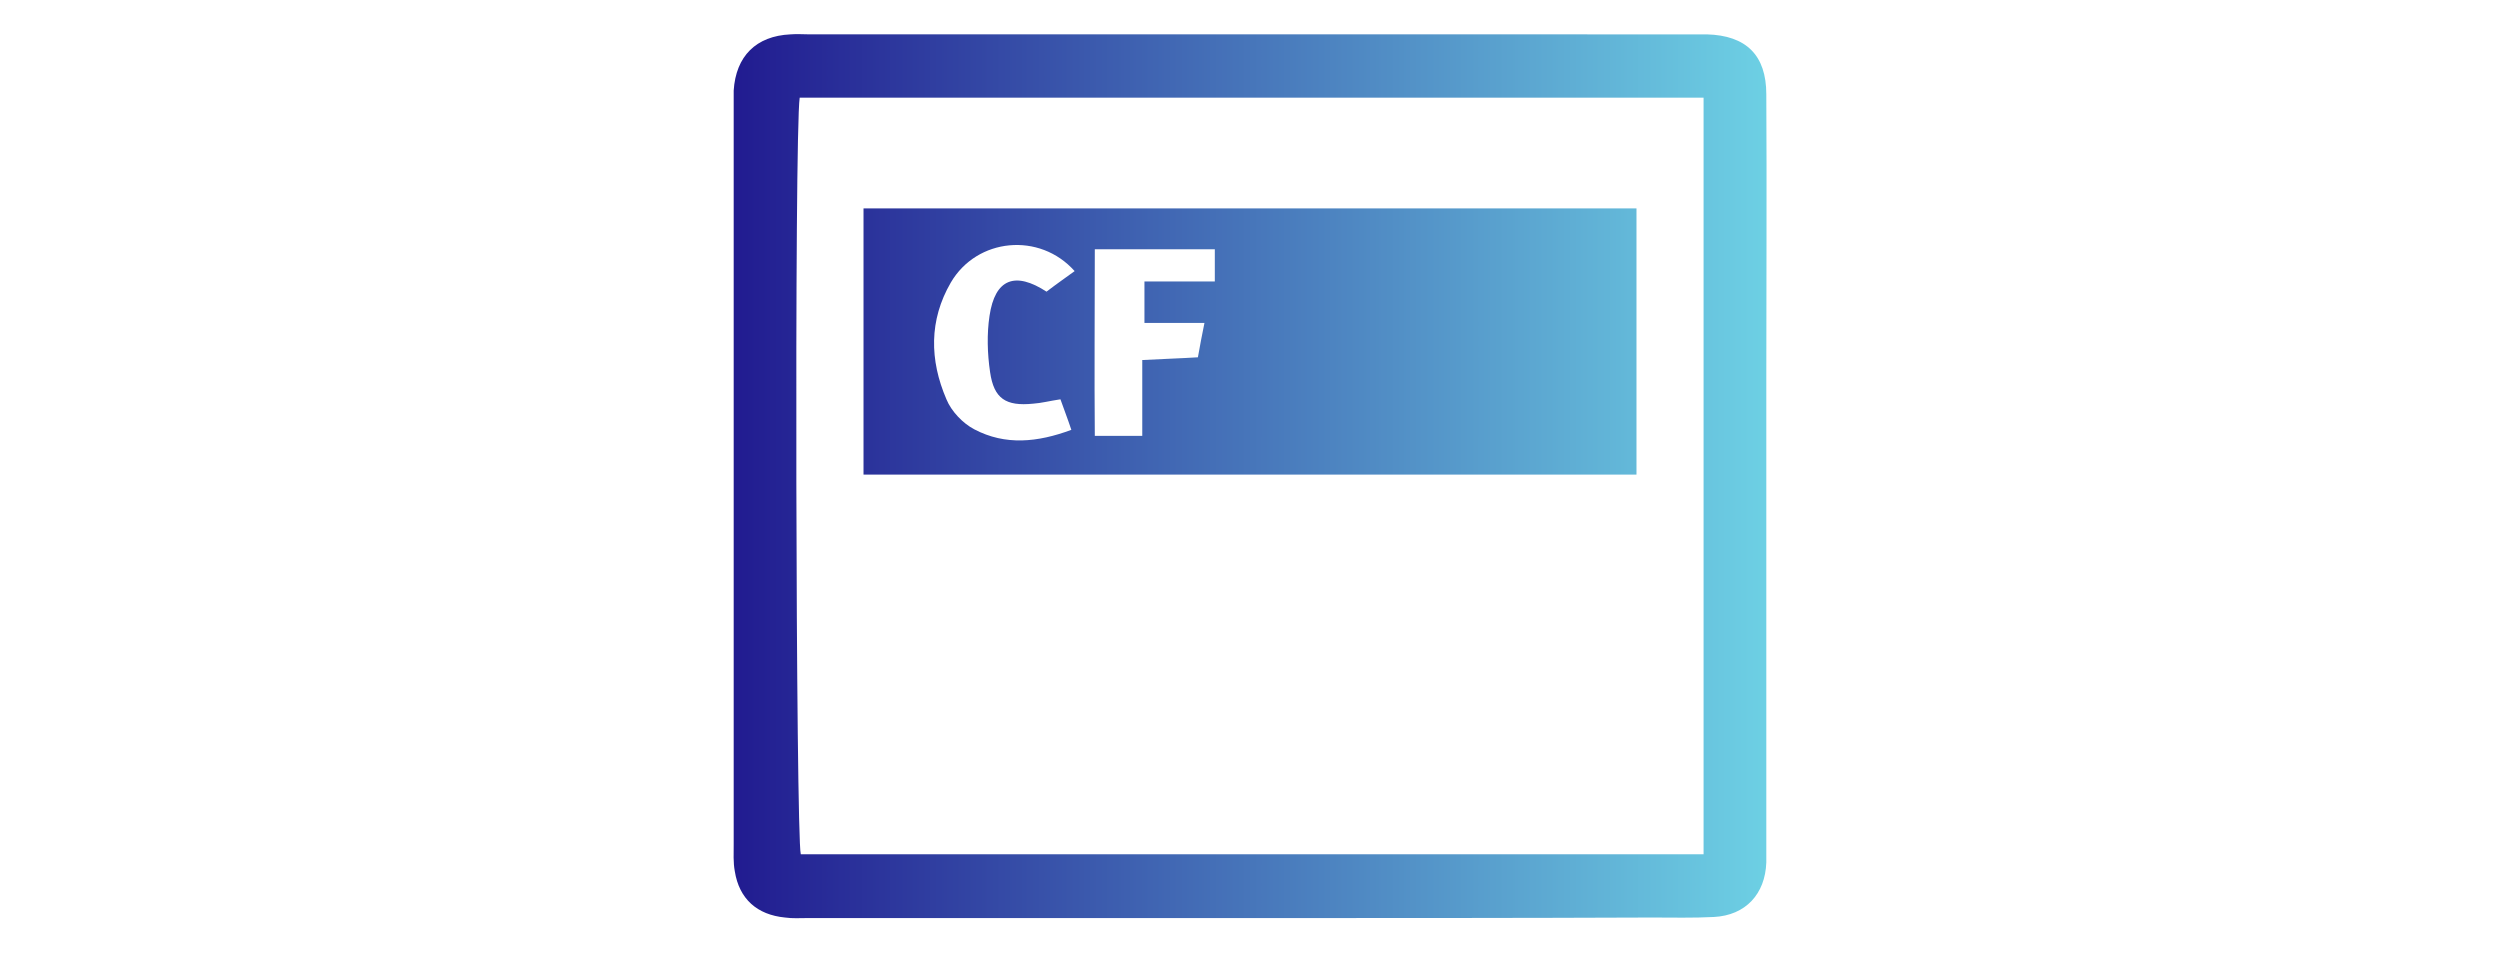
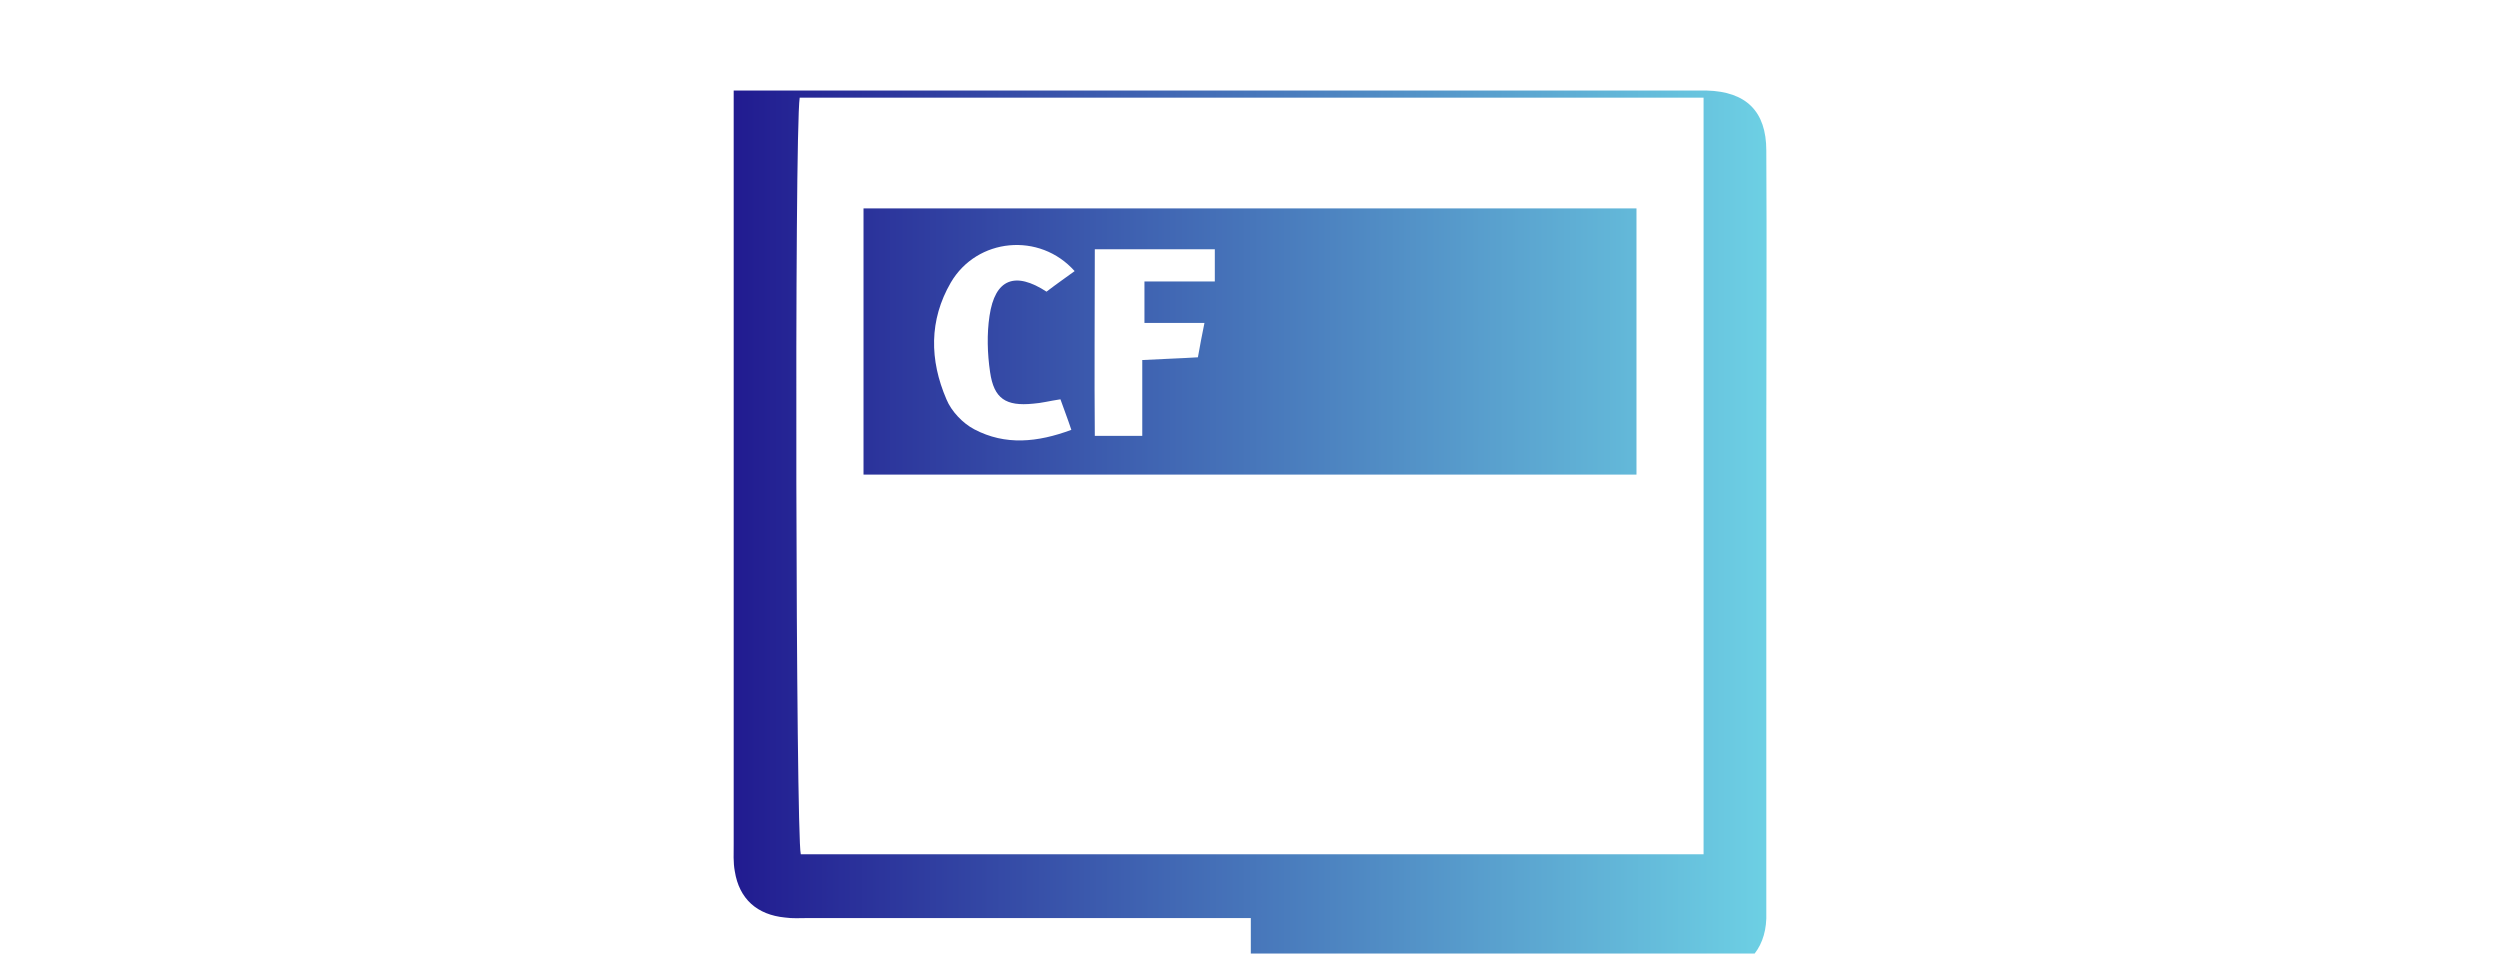
<svg xmlns="http://www.w3.org/2000/svg" viewBox="0 0 458.3 174.8" style="enable-background:new 0 0 458.3 174.8" xml:space="preserve">
  <linearGradient id="a" gradientUnits="userSpaceOnUse" x1="134.421" y1="87.38" x2="323.899" y2="87.38">
    <stop offset="0" style="stop-color:#211b90" />
    <stop offset="1" style="stop-color:#6dd0e4" />
  </linearGradient>
-   <path d="M229.3 168.3H148c-1.4 0-2.7.1-4.1-.1-5.1-.5-8.4-3.4-9.2-8.5-.3-1.6-.2-3.3-.2-5V16.6c.4-6.3 4.1-10 10.4-10.3 1.2-.1 2.4 0 3.6 0H312.9c7.2.2 10.9 3.8 10.9 11 .1 17.4 0 34.8 0 52.2v88.6c-.2 5.8-3.8 9.7-9.6 10-3.8.2-7.6.1-11.4.1-24.4.1-49 .1-73.5.1zm83-11.7V17.9H146.6c-1 6.6-.7 135.4.2 138.7h165.5zM300 38.2V87H158.3V38.2H300zM197 49.7c-6.4-7.2-17.9-6.1-22.7 2.1-4 6.9-3.9 14.2-.8 21.4.9 2.2 3 4.4 5.1 5.5 5.7 3 11.6 2.4 17.8.1-.7-2.1-1.4-3.9-2-5.6-2 .3-3.5.7-5 .8-5 .5-7.2-.9-7.9-5.8-.5-3.4-.6-7-.1-10.3 1-6.8 4.7-8.2 10.5-4.4.2.1.6.1-.1 0 2.1-1.6 3.7-2.7 5.2-3.8zm12.4 30.2V66c3.7-.2 7-.3 10.2-.5.4-2.2.7-3.9 1.2-6.3h-11v-7.6h12.9v-5.9h-22c0 11.6-.1 22.9 0 34.2h8.7z" style="fill:url(#a)" />
+   <path d="M229.3 168.3H148c-1.4 0-2.7.1-4.1-.1-5.1-.5-8.4-3.4-9.2-8.5-.3-1.6-.2-3.3-.2-5V16.6H312.9c7.2.2 10.9 3.8 10.9 11 .1 17.4 0 34.8 0 52.2v88.6c-.2 5.8-3.8 9.7-9.6 10-3.8.2-7.6.1-11.4.1-24.4.1-49 .1-73.5.1zm83-11.7V17.9H146.6c-1 6.6-.7 135.4.2 138.7h165.5zM300 38.2V87H158.3V38.2H300zM197 49.7c-6.4-7.2-17.9-6.1-22.7 2.1-4 6.9-3.9 14.2-.8 21.4.9 2.2 3 4.4 5.1 5.5 5.7 3 11.6 2.4 17.8.1-.7-2.1-1.4-3.9-2-5.6-2 .3-3.5.7-5 .8-5 .5-7.2-.9-7.9-5.8-.5-3.4-.6-7-.1-10.3 1-6.8 4.7-8.2 10.5-4.4.2.1.6.1-.1 0 2.1-1.6 3.7-2.7 5.2-3.8zm12.4 30.2V66c3.7-.2 7-.3 10.2-.5.4-2.2.7-3.9 1.2-6.3h-11v-7.6h12.9v-5.9h-22c0 11.6-.1 22.9 0 34.2h8.7z" style="fill:url(#a)" />
</svg>